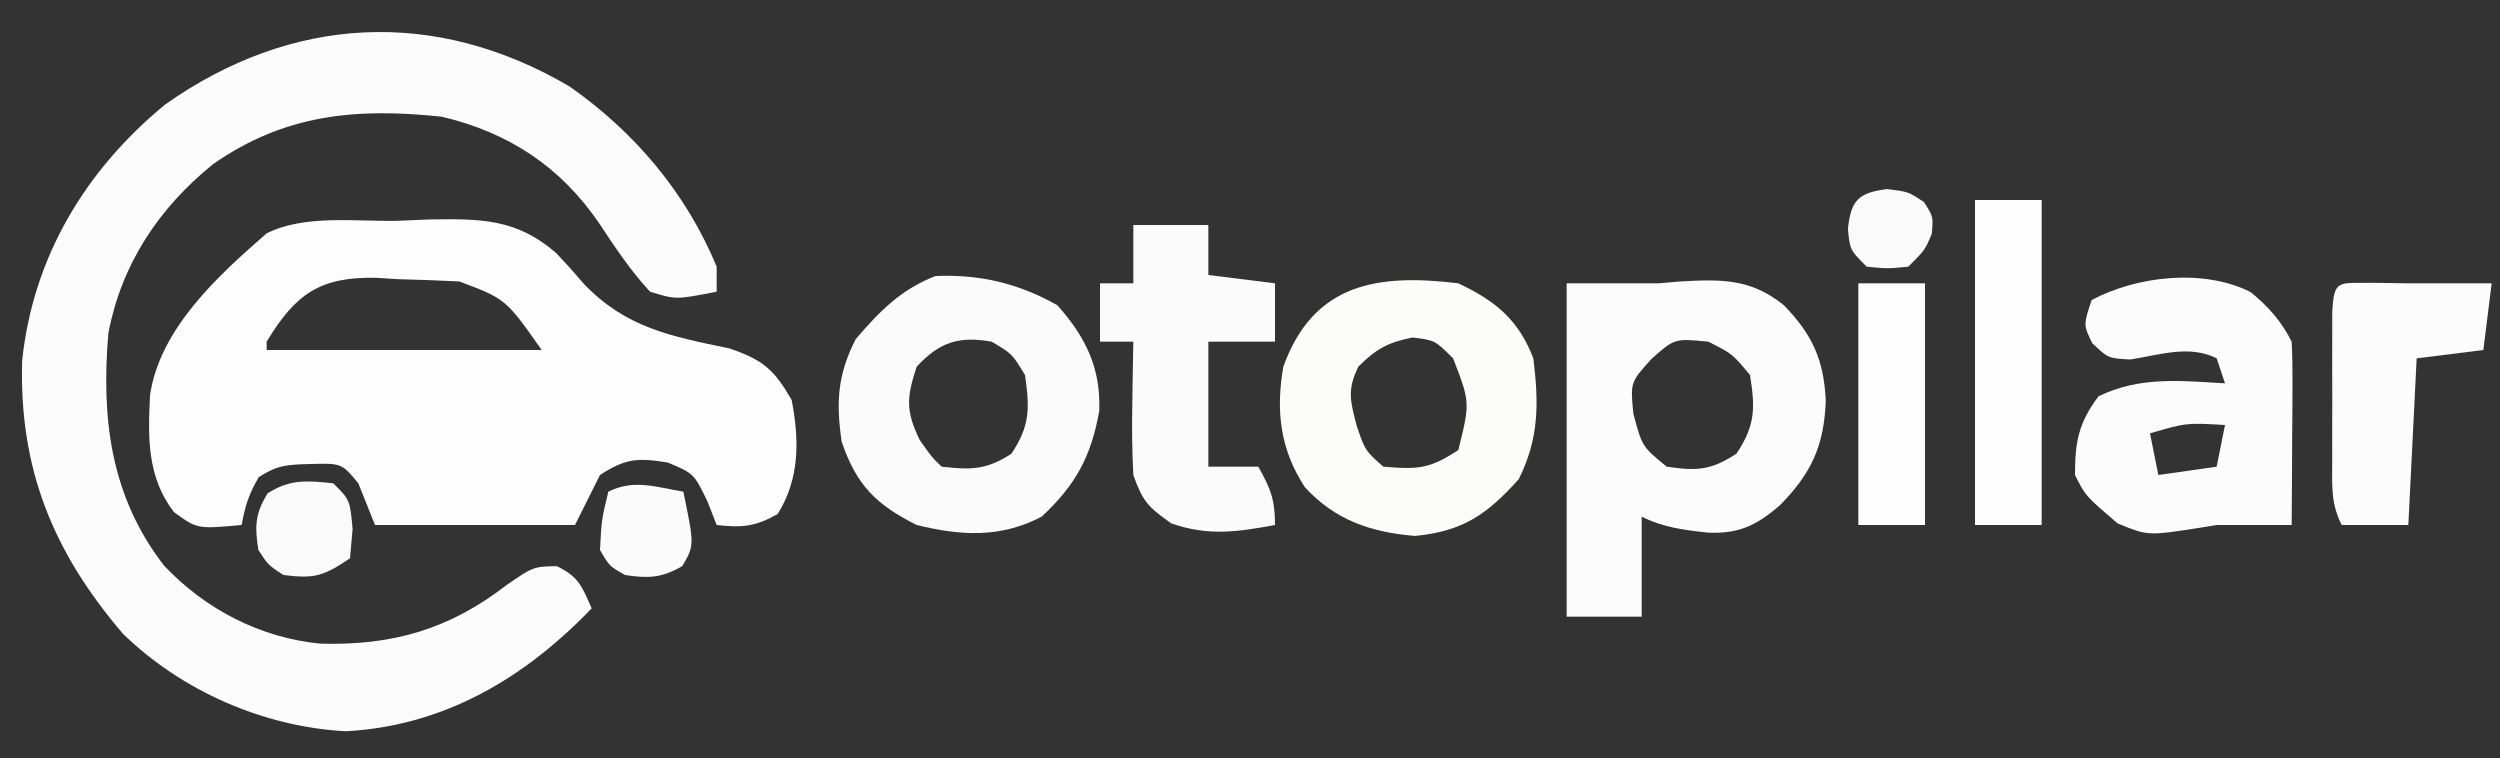
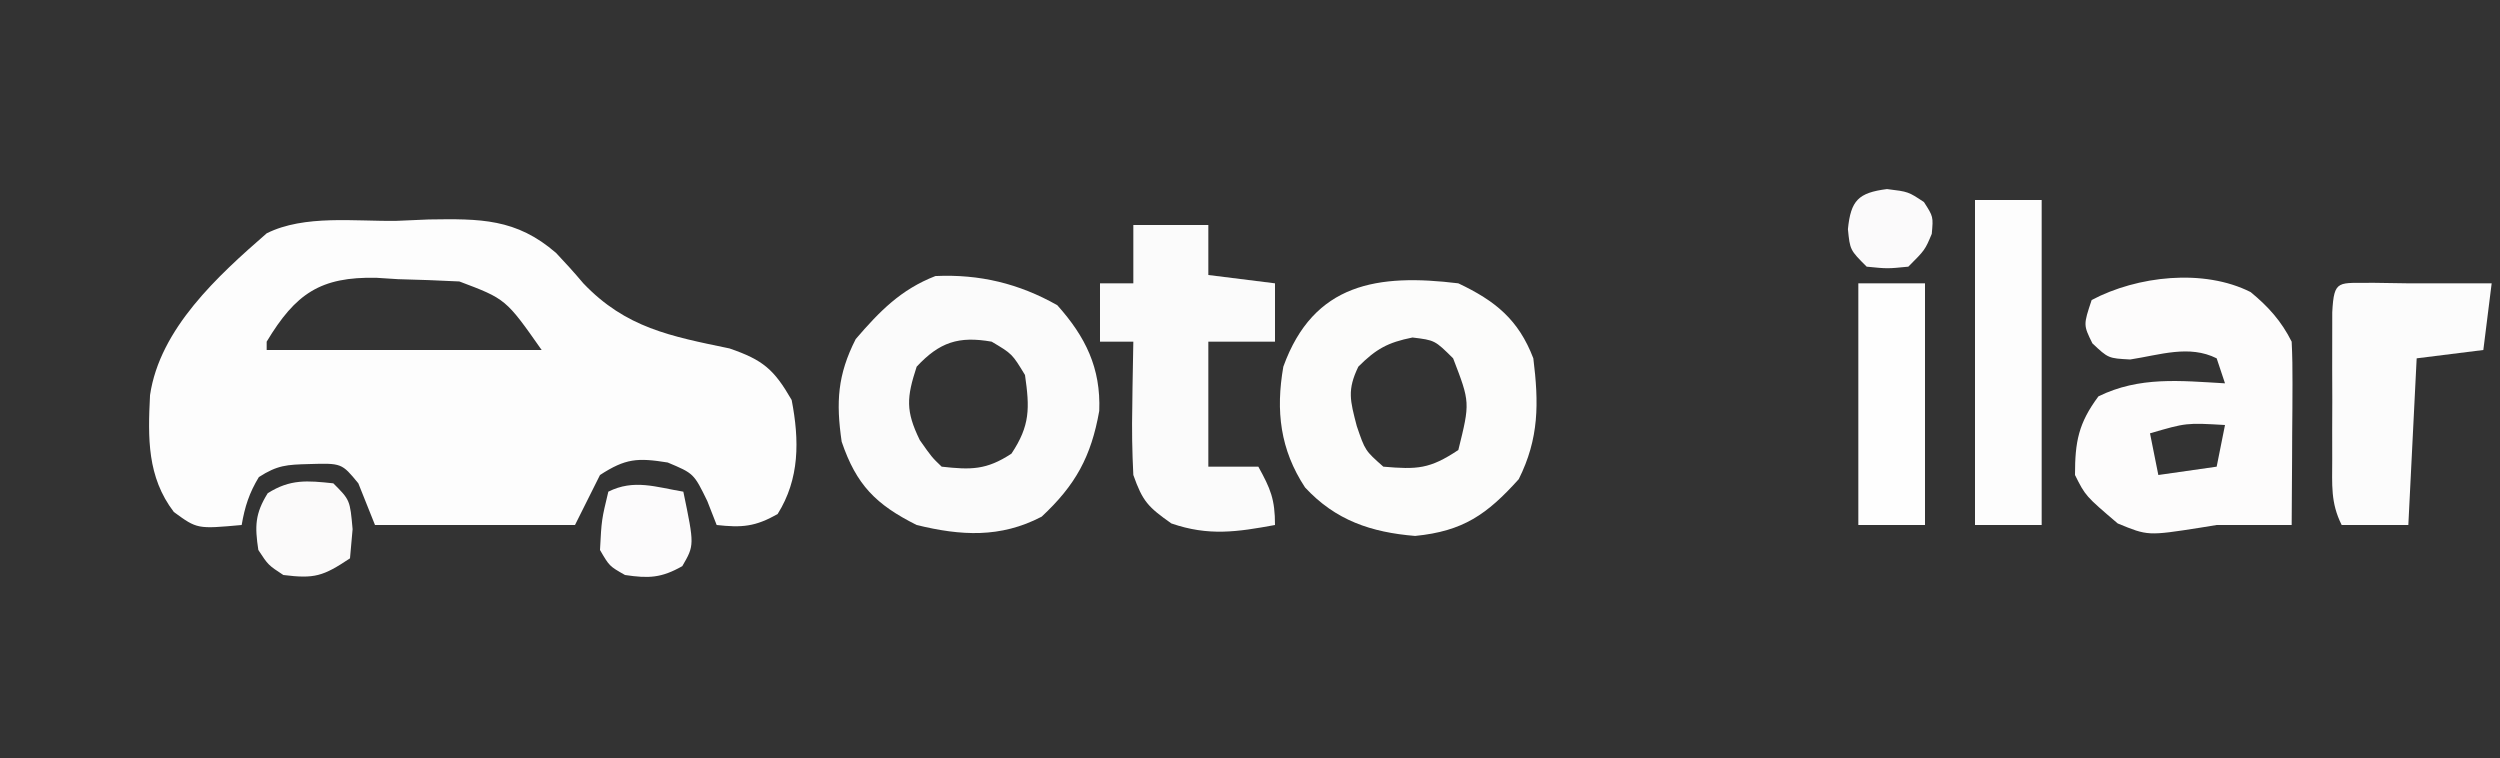
<svg xmlns="http://www.w3.org/2000/svg" version="1.1" width="300" height="91">
  <rect width="100%" height="100%" fill="#333333" stroke="none" />
  <path d="M0 0 C1.259 -0.054 2.519 -0.108 3.816 -0.164 C9.986 -0.255 14.316 -0.304 19.113 3.863 C20.235 5.044 21.326 6.254 22.375 7.5 C27.473 12.847 32.854 13.847 39.914 15.312 C43.947 16.696 45.261 17.834 47.375 21.5 C48.31 26.348 48.342 30.959 45.688 35.188 C43.012 36.706 41.405 36.837 38.375 36.5 C38.004 35.551 37.633 34.602 37.25 33.625 C35.635 30.318 35.635 30.318 32.5 29 C28.874 28.42 27.452 28.504 24.375 30.5 C23.385 32.48 22.395 34.46 21.375 36.5 C13.455 36.5 5.535 36.5 -2.625 36.5 C-3.285 34.85 -3.945 33.2 -4.625 31.5 C-6.621 29.072 -6.621 29.072 -10.562 29.188 C-13.187 29.259 -14.329 29.309 -16.562 30.75 C-17.723 32.661 -18.246 34.303 -18.625 36.5 C-23.96 36.985 -23.96 36.985 -26.762 34.941 C-29.976 30.729 -29.879 26.04 -29.621 20.914 C-28.445 12.94 -21.48 6.597 -15.625 1.5 C-11.086 -0.77 -4.983 0.09 0 0 Z M-15.625 14.5 C-15.625 14.83 -15.625 15.16 -15.625 15.5 C-4.735 15.5 6.155 15.5 17.375 15.5 C13.076 9.379 13.076 9.379 7.499 7.275 C5.041 7.146 2.585 7.066 0.125 7 C-1.145 6.919 -1.145 6.919 -2.441 6.836 C-9.178 6.689 -12.154 8.732 -15.625 14.5 Z " fill="#FDFDFD" transform="translate(47.625,26.5)" />
-   <path d="M0 0 C7.855 5.482 14.035 12.813 17.691 21.648 C17.691 22.638 17.691 23.628 17.691 24.648 C12.798 25.61 12.798 25.61 9.691 24.648 C7.336 22.097 5.531 19.376 3.617 16.48 C-1.03 9.647 -7.261 5.553 -15.309 3.648 C-25.625 2.559 -34.159 3.365 -42.742 9.344 C-49.256 14.627 -53.73 21.317 -55.309 29.648 C-56.165 39.88 -55.054 49.209 -48.621 57.523 C-43.647 62.788 -37.06 66.185 -29.863 66.887 C-21.185 67.127 -14.399 65.173 -7.496 59.836 C-4.309 57.648 -4.309 57.648 -1.496 57.586 C1.174 58.883 1.513 60.009 2.691 62.648 C-5.336 71.016 -15.01 76.765 -26.809 77.398 C-36.645 76.882 -46.495 72.576 -53.566 65.688 C-61.965 55.858 -66.017 45.884 -65.652 32.949 C-64.358 20.522 -58.067 10.057 -48.48 2.18 C-33.277 -8.539 -16.099 -9.425 0 0 Z " fill="#FCFCFC" transform="translate(68.309,10.352)" />
-   <path d="M0 0 C3.667 0 7.333 0 11 0 C12.214 -0.104 12.214 -0.104 13.453 -0.211 C18.451 -0.504 22.052 -0.618 26.062 2.625 C29.475 6.135 30.876 9.188 31.094 14.133 C30.874 19.529 29.374 22.768 25.602 26.621 C22.8 29.033 20.717 30.07 16.98 29.918 C14.132 29.615 11.58 29.29 9 28 C9 31.96 9 35.92 9 40 C6.03 40 3.06 40 0 40 C0 26.8 0 13.6 0 0 Z M10.188 9.062 C7.639 11.874 7.639 11.874 8 15.625 C9.049 19.58 9.049 19.58 12 22 C15.594 22.535 17.319 22.448 20.375 20.438 C22.639 17.041 22.643 14.999 22 11 C19.873 8.448 19.873 8.448 17 7 C12.956 6.606 12.956 6.606 10.188 9.062 Z " fill="#FCFCFC" transform="translate(188,34)" />
  <path d="M0 0 C4.455 2.11 7.226 4.368 9 9 C9.665 14.373 9.696 18.608 7.25 23.5 C3.446 27.727 0.58 29.747 -5.188 30.312 C-10.449 29.881 -14.735 28.449 -18.395 24.492 C-21.382 19.953 -21.928 15.306 -21 10 C-17.367 -0.065 -9.623 -1.174 0 0 Z M-12 10 C-13.356 12.808 -12.984 14.061 -12.188 17.125 C-11.187 20.069 -11.187 20.069 -9 22 C-4.947 22.345 -3.452 22.302 0 20 C1.414 14.294 1.414 14.294 -0.625 9 C-2.818 6.828 -2.818 6.828 -5.5 6.5 C-8.46 7.092 -9.869 7.869 -12 10 Z " fill="#FCFCFB" transform="translate(175,34)" />
  <path d="M0 0 C3.382 3.78 5.236 7.527 5.035 12.684 C4.064 18.169 2.192 21.585 -1.875 25.375 C-6.818 27.959 -11.576 27.676 -16.875 26.375 C-21.764 23.93 -24.112 21.565 -25.875 16.375 C-26.563 11.644 -26.377 8.361 -24.188 4.062 C-21.313 0.722 -18.779 -1.884 -14.625 -3.5 C-9.323 -3.741 -4.614 -2.608 0 0 Z M-16.875 7.375 C-18.079 11.066 -18.219 12.671 -16.5 16.188 C-15.056 18.243 -15.056 18.243 -13.875 19.375 C-10.351 19.767 -8.499 19.785 -5.5 17.812 C-3.252 14.44 -3.307 12.35 -3.875 8.375 C-5.418 5.832 -5.418 5.832 -7.875 4.375 C-11.843 3.681 -14.126 4.429 -16.875 7.375 Z " fill="#FBFBFB" transform="translate(126.875,36.625)" />
  <path d="M0 0 C2.122 1.746 3.69 3.485 4.922 5.949 C5.006 7.617 5.029 9.287 5.02 10.957 C5.016 11.943 5.013 12.929 5.01 13.945 C5.001 14.978 4.993 16.01 4.984 17.074 C4.98 18.114 4.975 19.155 4.971 20.227 C4.959 22.801 4.942 25.375 4.922 27.949 C1.922 27.949 -1.078 27.949 -4.078 27.949 C-4.734 28.056 -5.39 28.163 -6.066 28.273 C-12.34 29.254 -12.34 29.254 -15.953 27.762 C-19.822 24.462 -19.822 24.462 -21.078 21.949 C-21.078 17.948 -20.664 15.737 -18.266 12.512 C-13.341 10.098 -8.466 10.64 -3.078 10.949 C-3.408 9.959 -3.738 8.969 -4.078 7.949 C-7.385 6.296 -10.878 7.539 -14.449 8.086 C-17.078 7.949 -17.078 7.949 -18.988 6.156 C-20.078 3.949 -20.078 3.949 -19.078 0.949 C-13.615 -1.943 -5.636 -2.85 0 0 Z M-12.078 16.949 C-11.748 18.599 -11.418 20.249 -11.078 21.949 C-7.613 21.454 -7.613 21.454 -4.078 20.949 C-3.748 19.299 -3.418 17.649 -3.078 15.949 C-7.729 15.68 -7.729 15.68 -12.078 16.949 Z " fill="#FDFCFC" transform="translate(270.078,35.051)" />
  <path d="M0 0 C2.97 0 5.94 0 9 0 C9 1.98 9 3.96 9 6 C11.64 6.33 14.28 6.66 17 7 C17 9.31 17 11.62 17 14 C14.36 14 11.72 14 9 14 C9 18.95 9 23.9 9 29 C10.98 29 12.96 29 15 29 C16.461 31.647 17 32.894 17 36 C12.44 36.841 9.014 37.35 4.562 35.812 C1.761 33.831 1.119 33.17 0 30 C-0.14 27.212 -0.189 24.532 -0.125 21.75 C-0.116 21.005 -0.107 20.26 -0.098 19.492 C-0.074 17.661 -0.038 15.831 0 14 C-1.32 14 -2.64 14 -4 14 C-4 11.69 -4 9.38 -4 7 C-2.68 7 -1.36 7 0 7 C0 4.69 0 2.38 0 0 Z " fill="#FBFBFB" transform="translate(136,27)" />
  <path d="M0 0 C1.375 0.018 2.75 0.038 4.125 0.062 C5.115 0.062 6.105 0.062 7.125 0.062 C9.458 0.062 11.792 0.062 14.125 0.062 C13.795 2.703 13.465 5.343 13.125 8.062 C10.485 8.393 7.845 8.723 5.125 9.062 C4.795 15.662 4.465 22.262 4.125 29.062 C1.485 29.062 -1.155 29.062 -3.875 29.062 C-5.225 26.362 -5.005 24.235 -5.008 21.215 C-5.009 20.053 -5.01 18.891 -5.012 17.693 C-5.008 16.475 -5.004 15.256 -5 14 C-5.004 12.777 -5.008 11.555 -5.012 10.295 C-5.01 9.134 -5.009 7.973 -5.008 6.777 C-5.007 5.706 -5.006 4.635 -5.004 3.531 C-4.792 -0.529 -4.283 0.069 0 0 Z " fill="#FCFCFC" transform="translate(284.875,33.938)" />
  <path d="M0 0 C2.64 0 5.28 0 8 0 C8 12.87 8 25.74 8 39 C5.36 39 2.72 39 0 39 C0 26.13 0 13.26 0 0 Z " fill="#FDFDFD" transform="translate(237,24)" />
  <path d="M0 0 C2.64 0 5.28 0 8 0 C8 9.57 8 19.14 8 29 C5.36 29 2.72 29 0 29 C0 19.43 0 9.86 0 0 Z " fill="#FEFEFE" transform="translate(223,34)" />
  <path d="M0 0 C2 2 2 2 2.312 5.5 C2.158 7.232 2.158 7.232 2 9 C-1.233 11.155 -2.252 11.469 -6 11 C-7.812 9.812 -7.812 9.812 -9 8 C-9.428 5.145 -9.407 3.655 -7.875 1.188 C-5.166 -0.528 -3.137 -0.334 0 0 Z " fill="#FBFAFA" transform="translate(40,58)" />
  <path d="M0 0 C1.334 6.425 1.334 6.425 -0.125 8.938 C-2.636 10.361 -4.155 10.427 -7 10 C-8.875 8.938 -8.875 8.938 -10 7 C-9.812 3.375 -9.812 3.375 -9 0 C-5.931 -1.534 -3.299 -0.55 0 0 Z " fill="#FCFBFC" transform="translate(82,59)" />
  <path d="M0 0 C2.562 0.312 2.562 0.312 4.438 1.562 C5.562 3.312 5.562 3.312 5.375 5.375 C4.562 7.312 4.562 7.312 2.562 9.312 C0.062 9.562 0.062 9.562 -2.438 9.312 C-4.438 7.312 -4.438 7.312 -4.688 4.812 C-4.342 1.361 -3.441 0.441 0 0 Z " fill="#FBFAFB" transform="translate(226.438,22.688)" />
</svg>